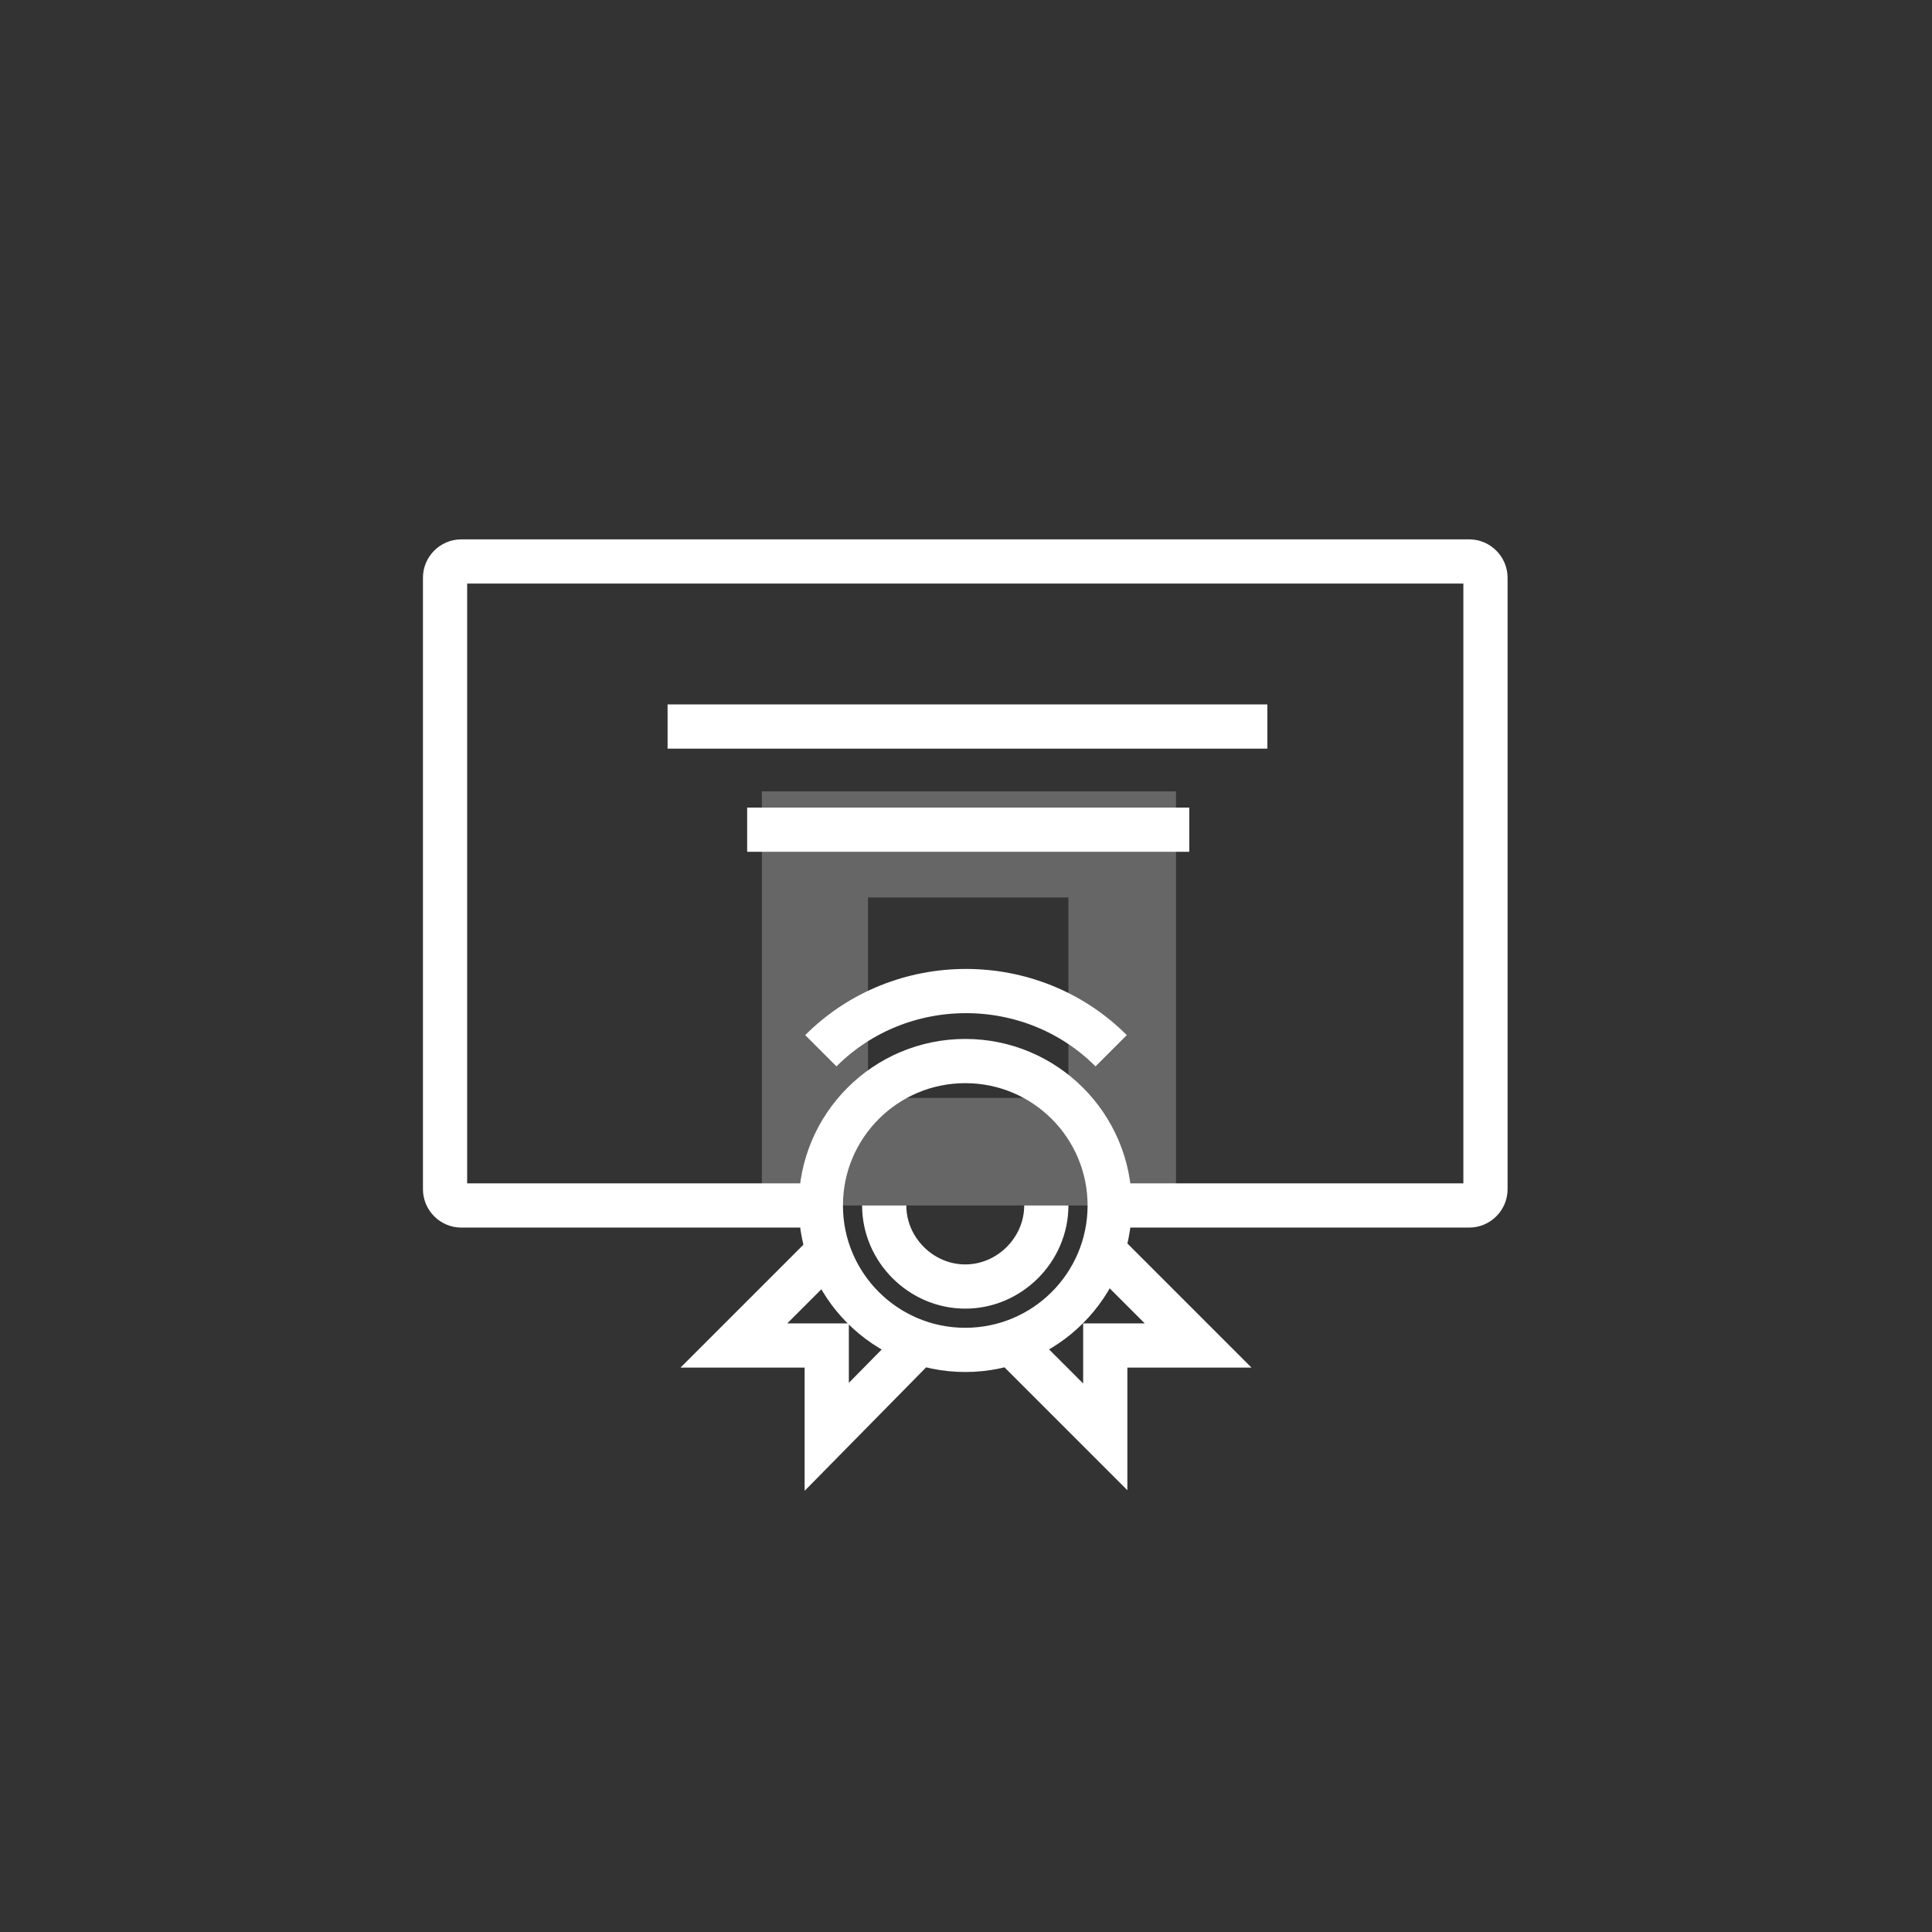
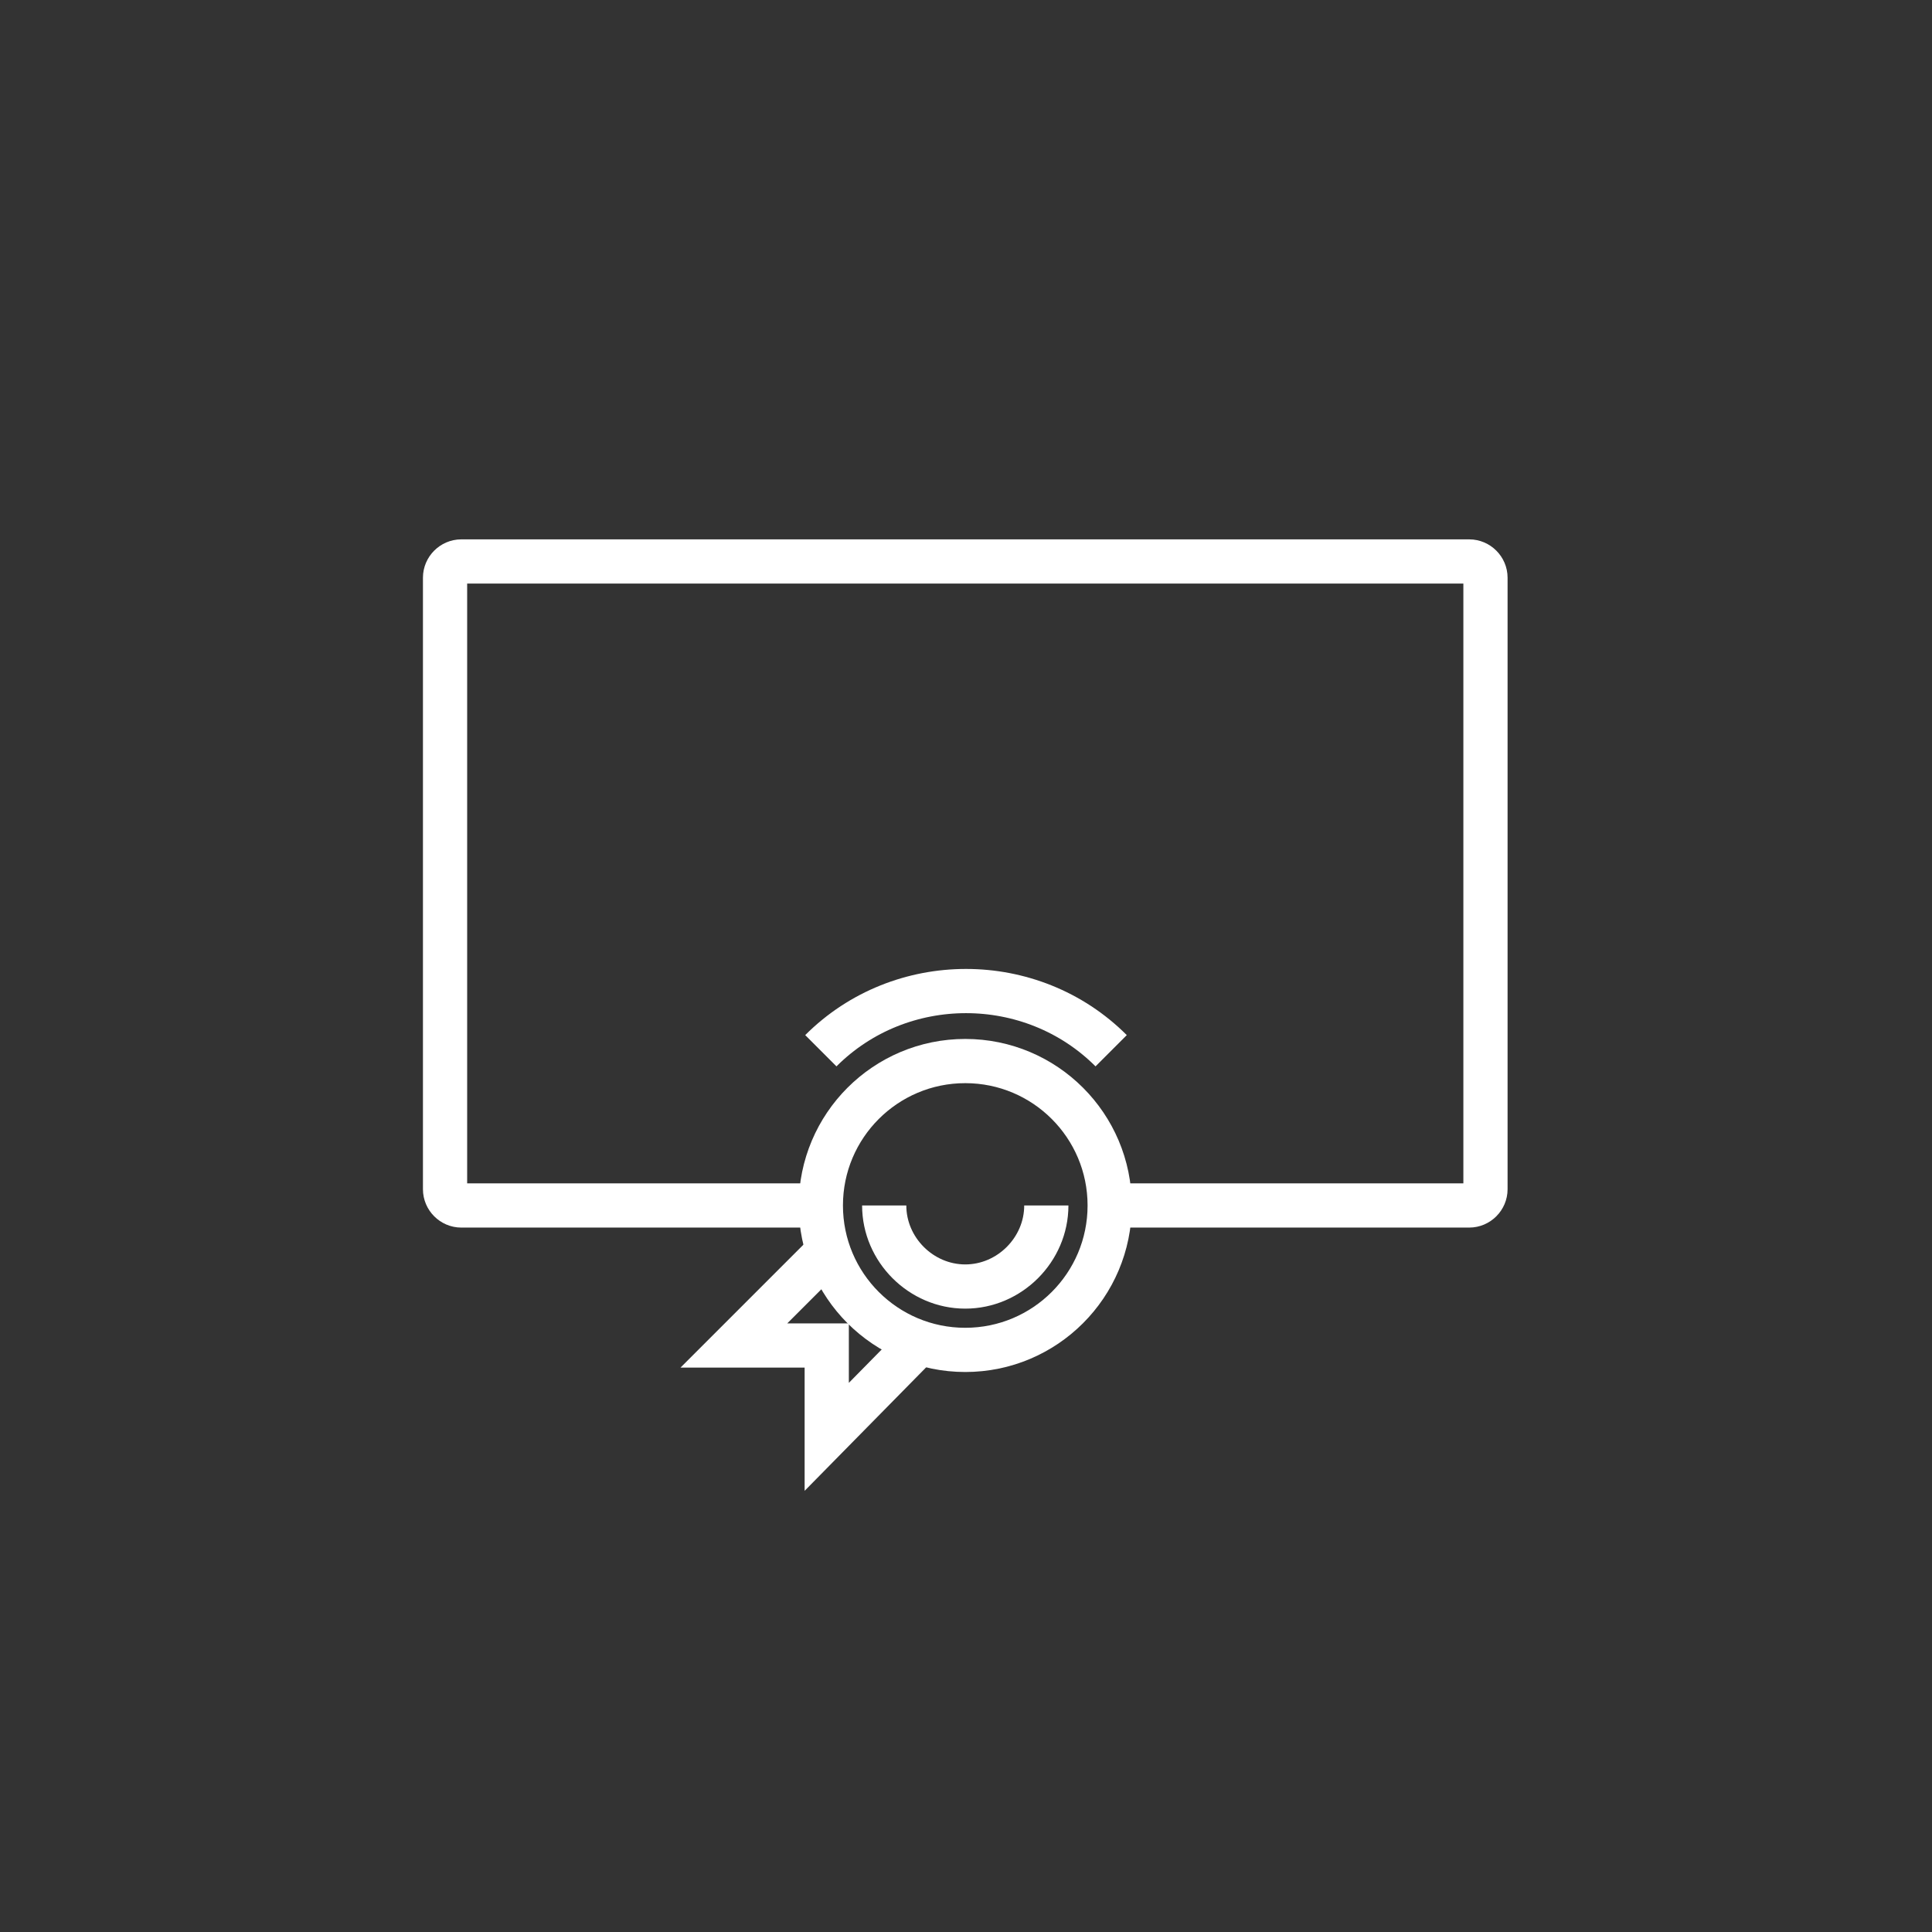
<svg xmlns="http://www.w3.org/2000/svg" version="1.1" id="Layer_1" x="0px" y="0px" width="131.1px" height="131.1px" viewBox="0 0 131.1 131.1" style="enable-background:new 0 0 131.1 131.1;" xml:space="preserve">
  <rect x="0" y="0" width="131.1" height="131.1" fill="#333333" stroke="none" />
  <style type="text/css">
	.st0{opacity:0.25;fill:#FFFFFF;stroke:#FFFFFF;stroke-width:0;stroke-miterlimit:10;}
	.st1{fill:none;stroke:#FFFFFF;stroke-width:3;stroke-miterlimit:10;}
</style>
  <g>
-     <path class="st0" d="M51.7,53.7v28.1h28.1V53.7H51.7z M72.6,74.5H58.9V60.9h13.6V74.5z" />
    <g>
      <path class="st1" d="M55.7,81.8H31.3c-0.6,0-1.1-0.5-1.1-1.1V39.2c0-0.6,0.5-1.1,1.1-1.1h68.4c0.6,0,1.1,0.5,1.1,1.1v41.5    c0,0.6-0.5,1.1-1.1,1.1H75.4" />
      <circle class="st1" cx="65.5" cy="81.8" r="9.8" />
      <path class="st1" d="M60,81.8c0,3,2.5,5.5,5.5,5.5c3,0,5.5-2.5,5.5-5.5" />
      <path class="st1" d="M75.4,71.3c-5.4-5.4-14.3-5.4-19.7,0" />
-       <polyline class="st1" points="68.7,91.2 75,97.5 75,91.3 81.3,91.3 75,85   " />
      <polyline class="st1" points="62.3,91.2 56.1,97.5 56.1,91.3 49.8,91.3 56.1,85   " />
-       <line class="st1" x1="80.7" y1="56.3" x2="50.7" y2="56.3" />
-       <line class="st1" x1="45.3" y1="49.3" x2="86" y2="49.3" />
    </g>
  </g>
</svg>